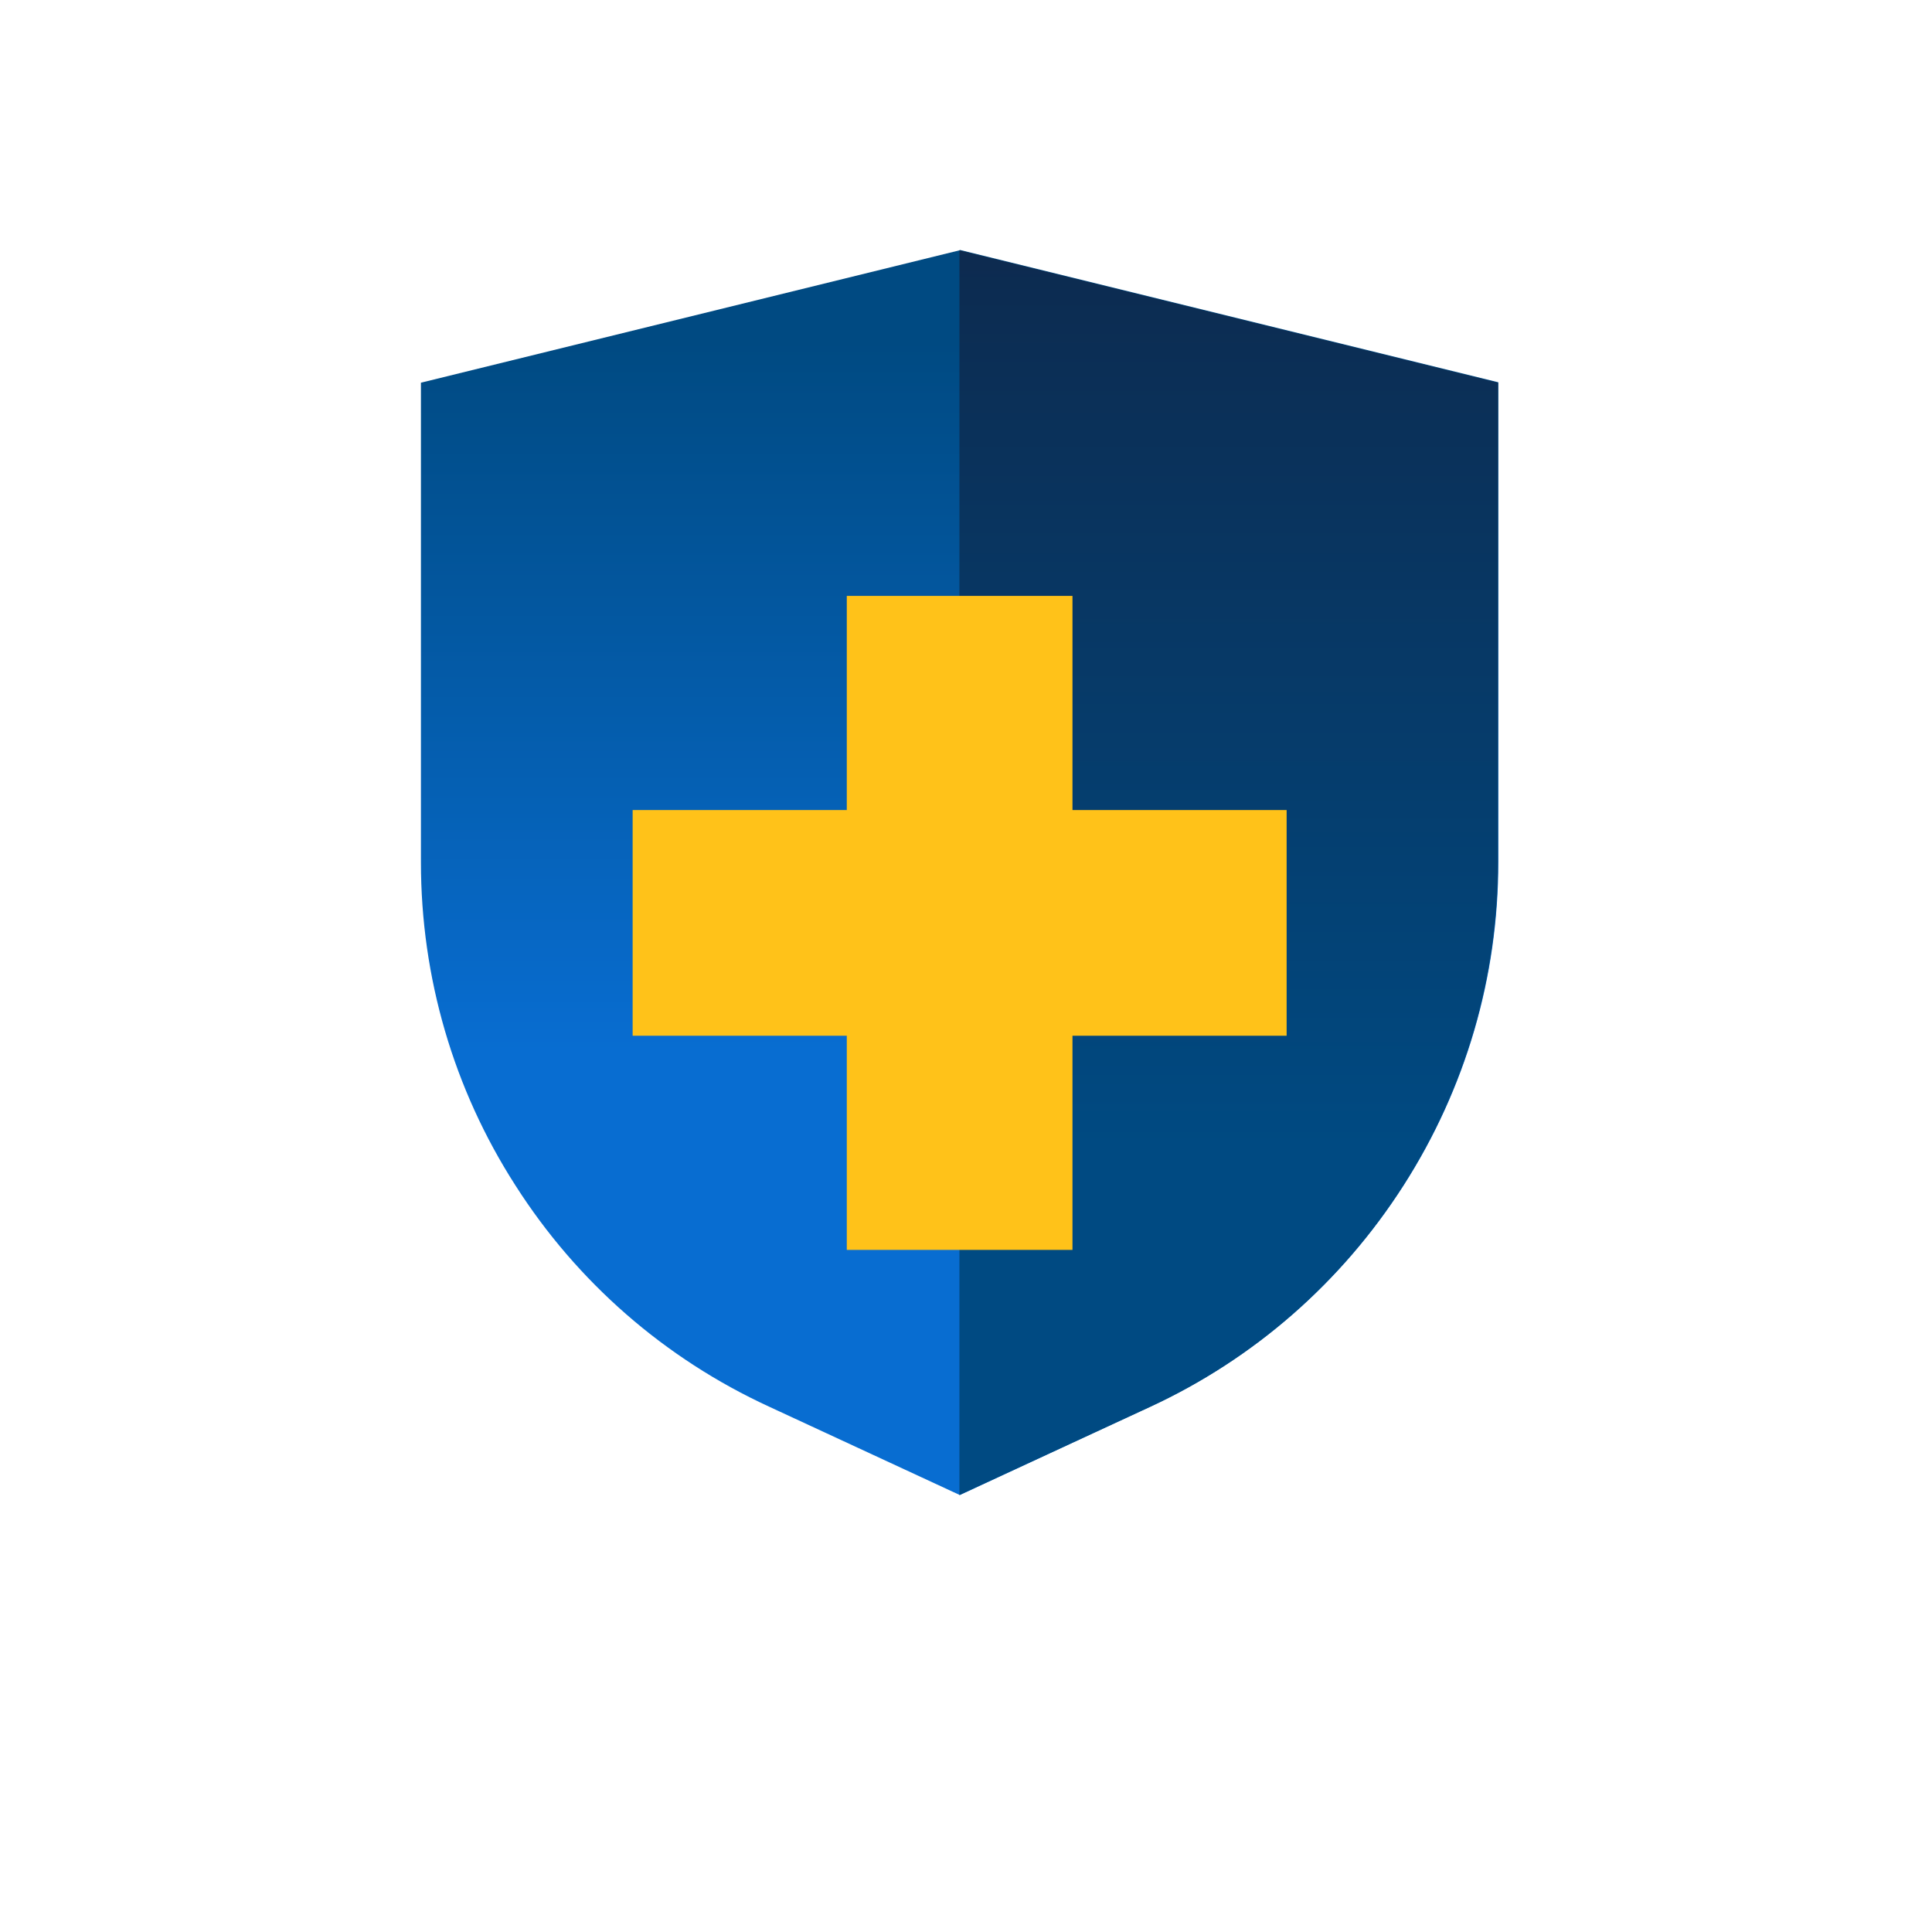
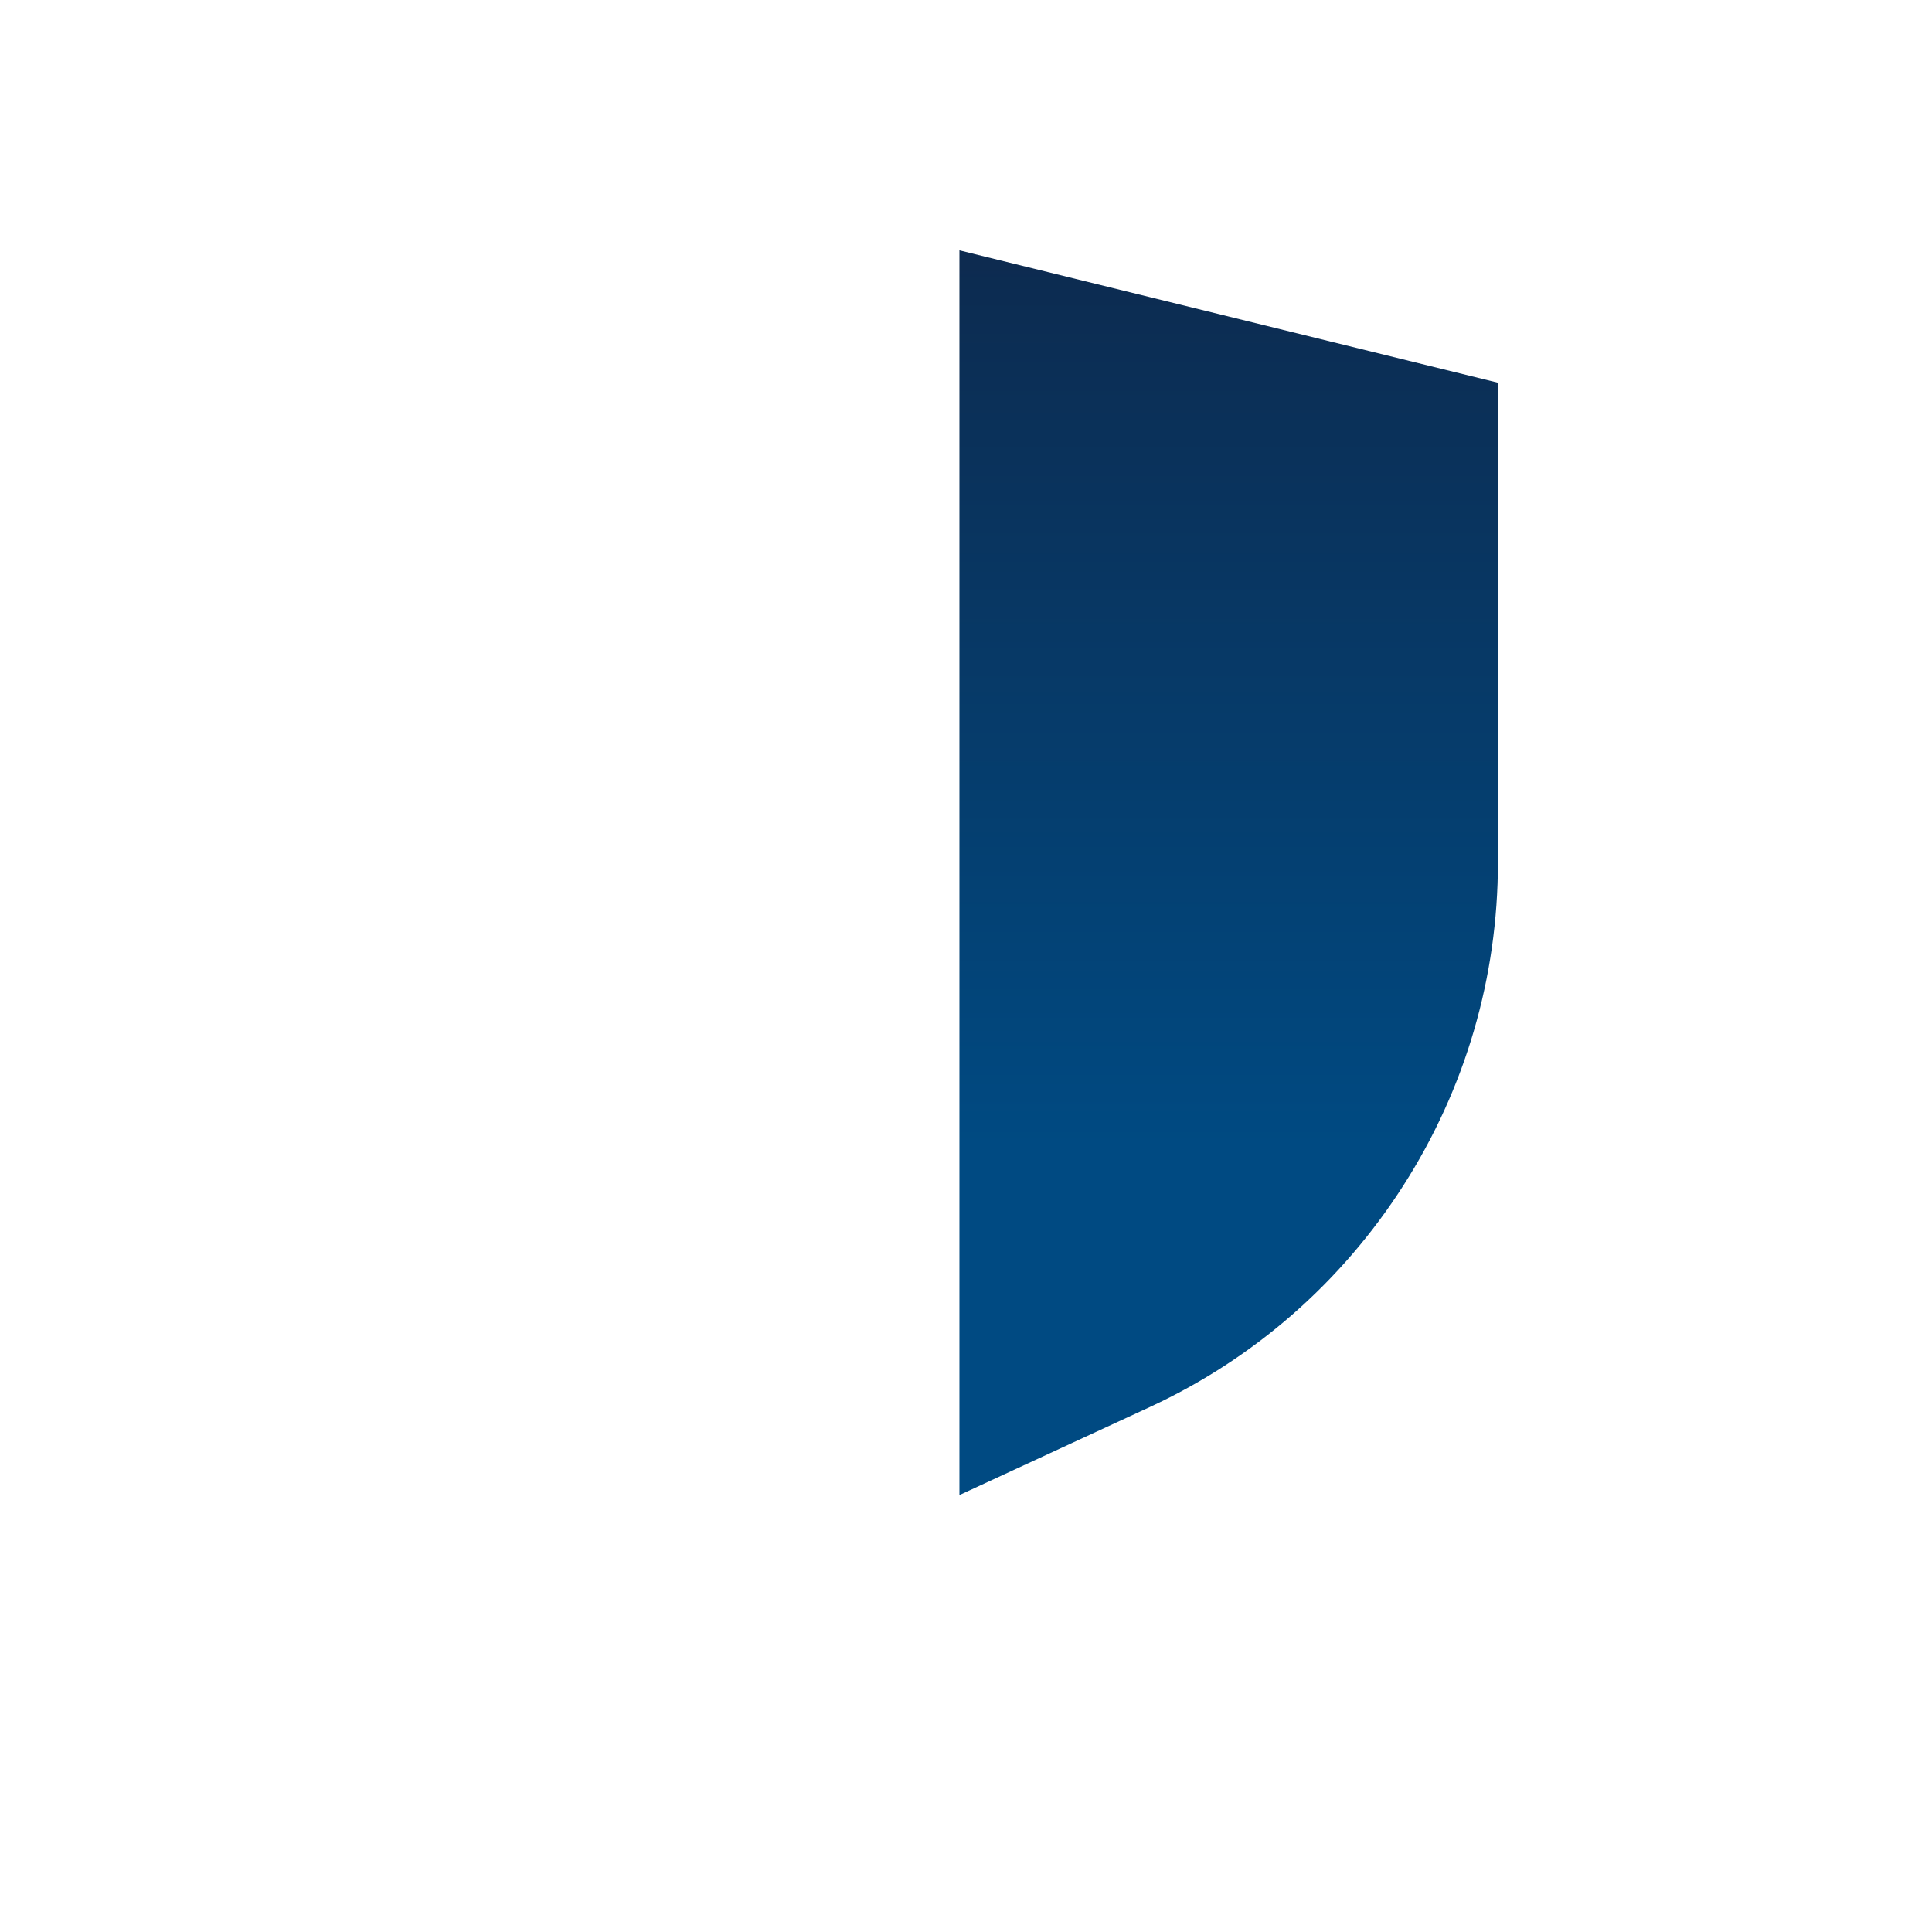
<svg xmlns="http://www.w3.org/2000/svg" width="71" height="71" viewBox="0 0 71 71" fill="none">
-   <path d="M35.258 5.182L11.284 11.043V32.6C11.284 37.298 12.614 41.875 15.137 45.848C17.659 49.806 21.239 52.963 25.5 54.957L35.258 59.534L45.017 54.972C49.277 52.978 52.857 49.836 55.38 45.863C57.903 41.905 59.232 37.313 59.232 32.615V11.043L35.258 5.182Z" fill="white" />
-   <path d="M35.258 5.182V59.519L45.017 54.957C49.277 52.963 52.857 49.821 55.38 45.848C57.903 41.89 59.232 37.298 59.232 32.6V11.043L35.258 5.182Z" fill="white" />
-   <path d="M35.258 9.2L15.469 14.064V31.693C15.469 35.908 16.662 40.017 18.944 43.567C21.209 47.117 24.427 49.927 28.264 51.694L35.273 54.942L42.268 51.694C46.09 49.927 49.307 47.117 51.588 43.552C53.869 39.987 55.063 35.893 55.063 31.678V14.049L35.273 9.185L35.258 9.2Z" fill="url(#paint0_linear_5065_30704)" />
  <path d="M35.258 9.2V54.942L42.253 51.709C46.075 49.942 49.292 47.132 51.573 43.567C53.854 40.002 55.048 35.908 55.048 31.693V14.064L35.258 9.2Z" fill="url(#paint1_linear_5065_30704)" />
  <g filter="url(#filter0_d_5065_30704)">
-     <path d="M39.413 26.889V19.019H35.258H31.119V26.889H23.249V35.183H31.119V43.053H35.258H39.413V35.183H47.283V26.889H39.413Z" fill="#FFC219" />
-   </g>
+     </g>
  <defs>
    <filter id="filter0_d_5065_30704" x="13.249" y="11.899" width="44.034" height="44.034" filterUnits="userSpaceOnUse" color-interpolation-filters="sRGB">
      <feFlood flood-opacity="0" result="BackgroundImageFix" />
      <feColorMatrix in="SourceAlpha" type="matrix" values="0 0 0 0 0 0 0 0 0 0 0 0 0 0 0 0 0 0 127 0" result="hardAlpha" />
      <feOffset dy="2.88" />
      <feGaussianBlur stdDeviation="5" />
      <feColorMatrix type="matrix" values="0 0 0 0 0.043 0 0 0 0 0.106 0 0 0 0 0.31 0 0 0 0.5 0" />
      <feBlend mode="normal" in2="BackgroundImageFix" result="effect1_dropShadow_5065_30704" />
      <feBlend mode="normal" in="SourceGraphic" in2="effect1_dropShadow_5065_30704" result="shape" />
    </filter>
    <linearGradient id="paint0_linear_5065_30704" x1="35.258" y1="38.657" x2="35.258" y2="12.569" gradientUnits="userSpaceOnUse">
      <stop stop-color="#086DD1" />
      <stop offset="1" stop-color="#004A82" />
    </linearGradient>
    <linearGradient id="paint1_linear_5065_30704" x1="45.153" y1="-9.2" x2="45.153" y2="42.117" gradientUnits="userSpaceOnUse">
      <stop stop-color="#141933" />
      <stop offset="1" stop-color="#004A82" />
    </linearGradient>
  </defs>
</svg>